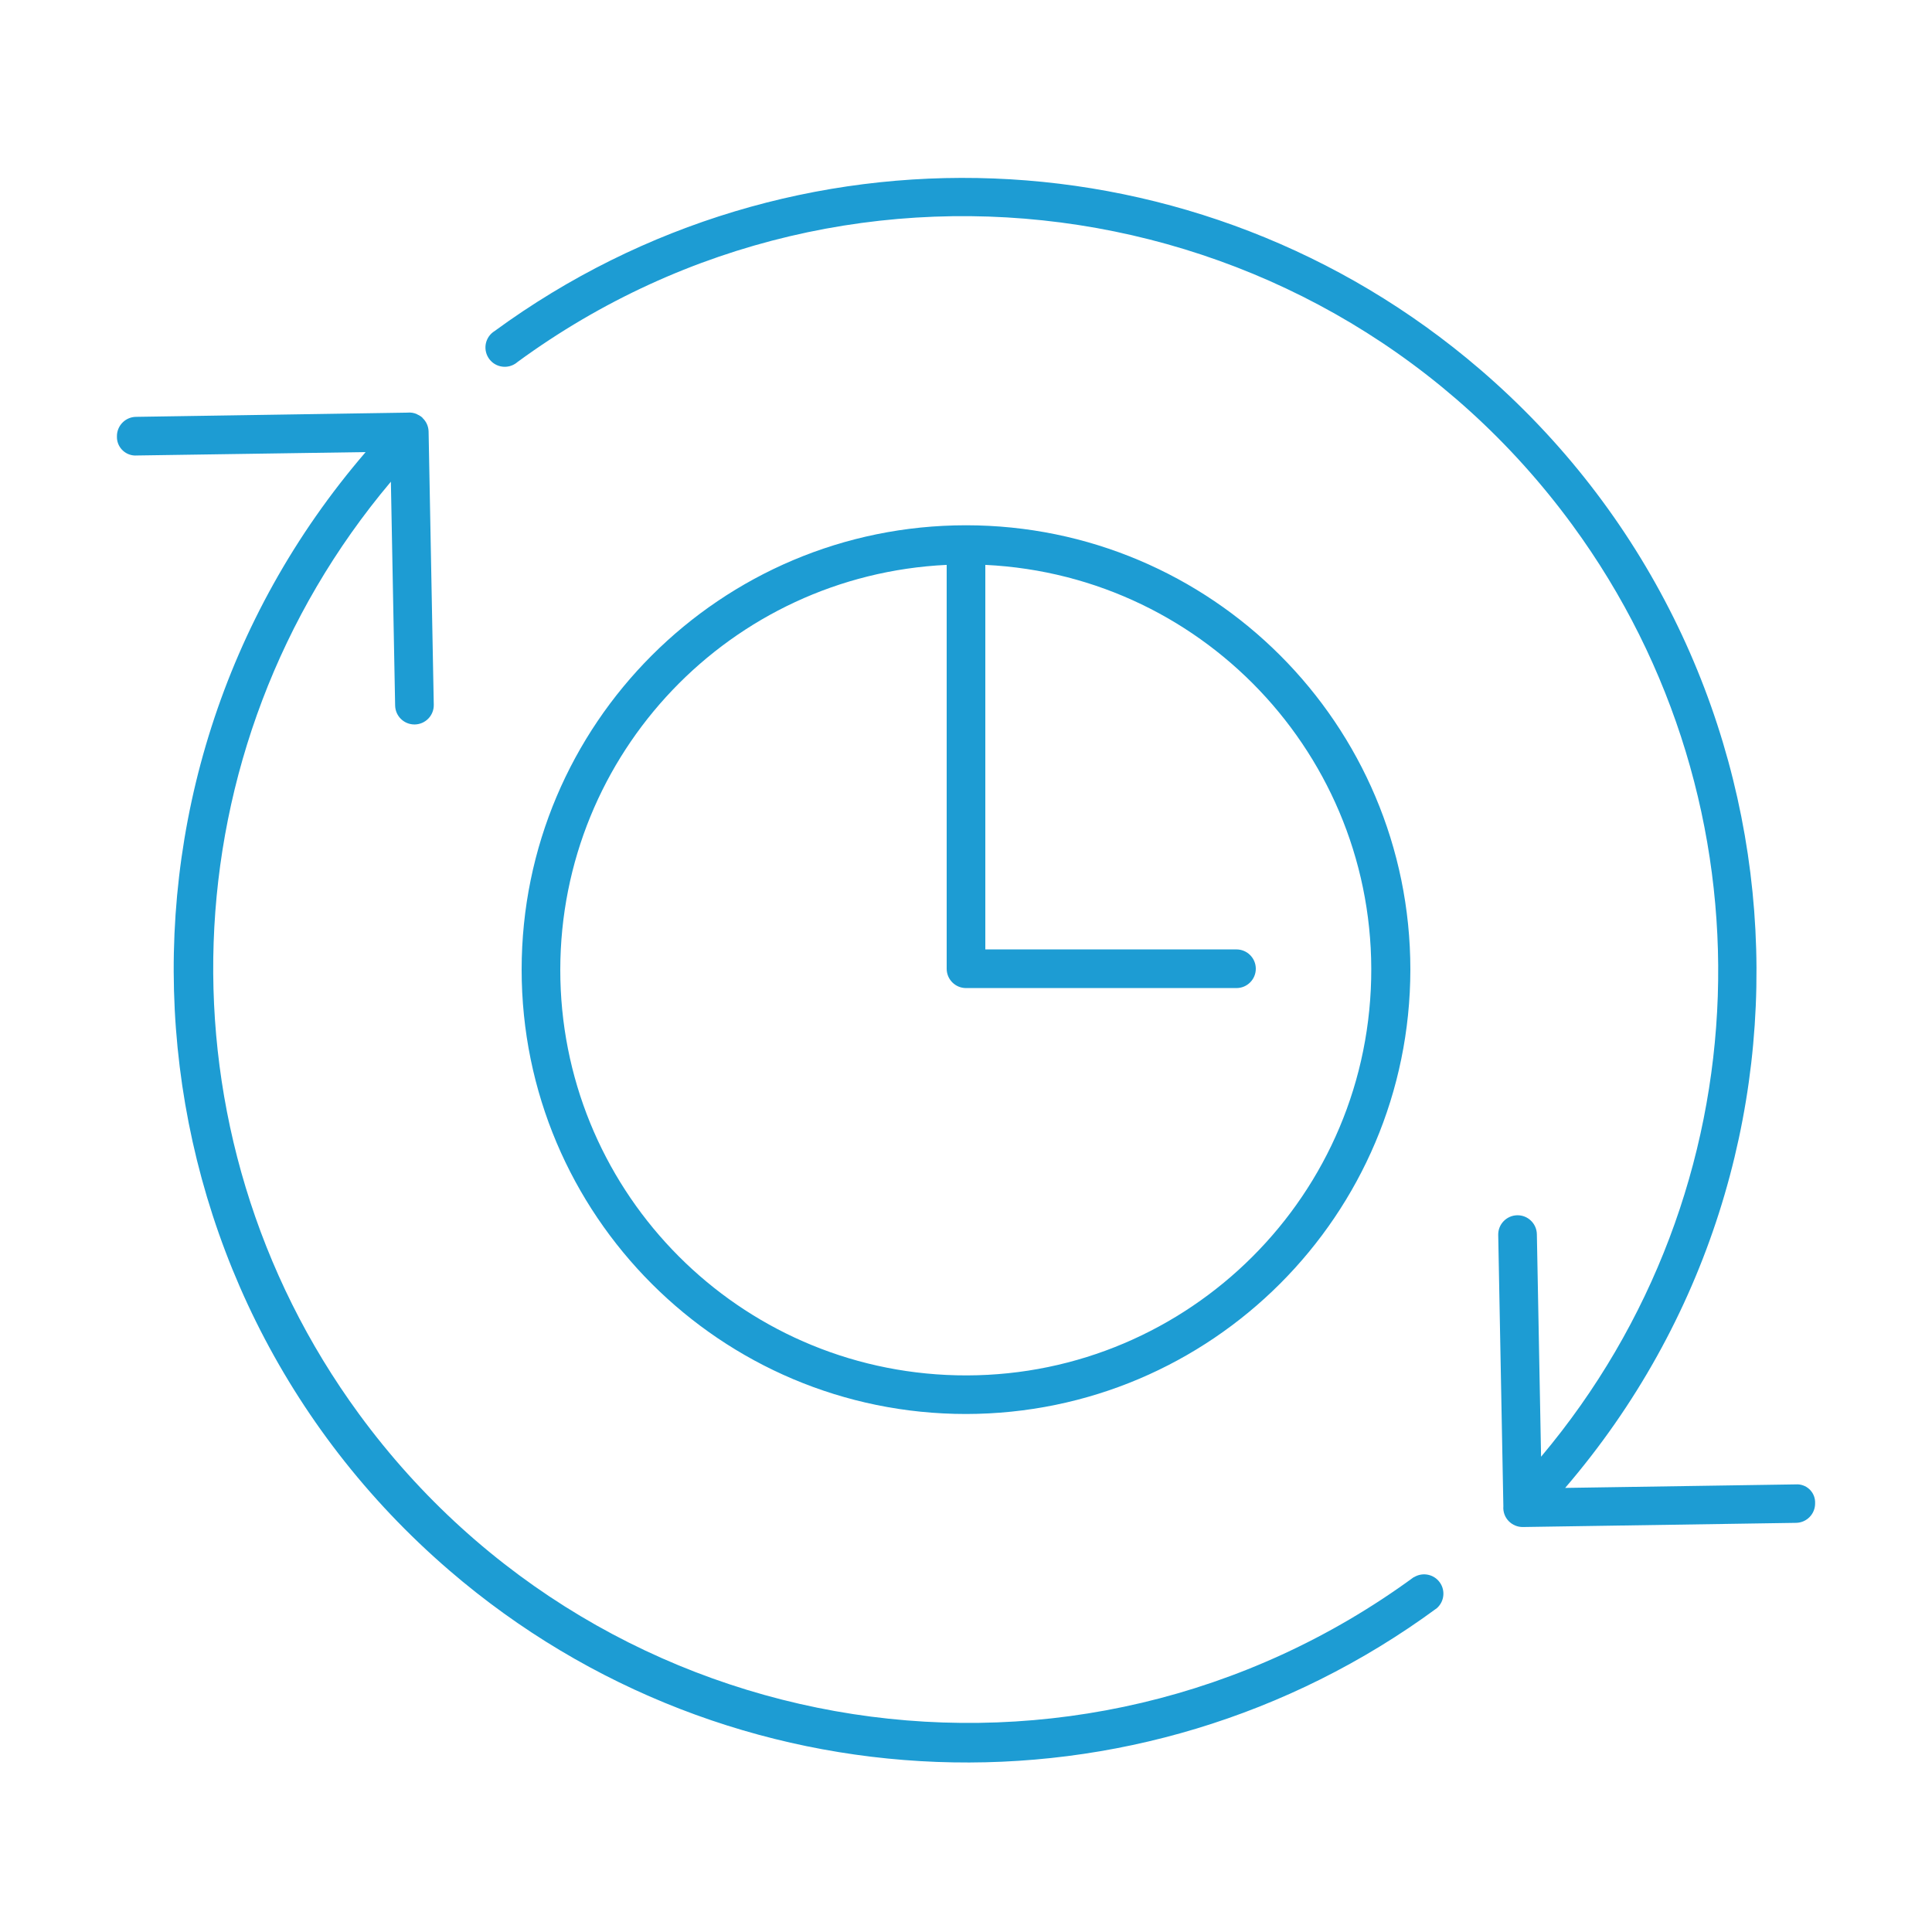
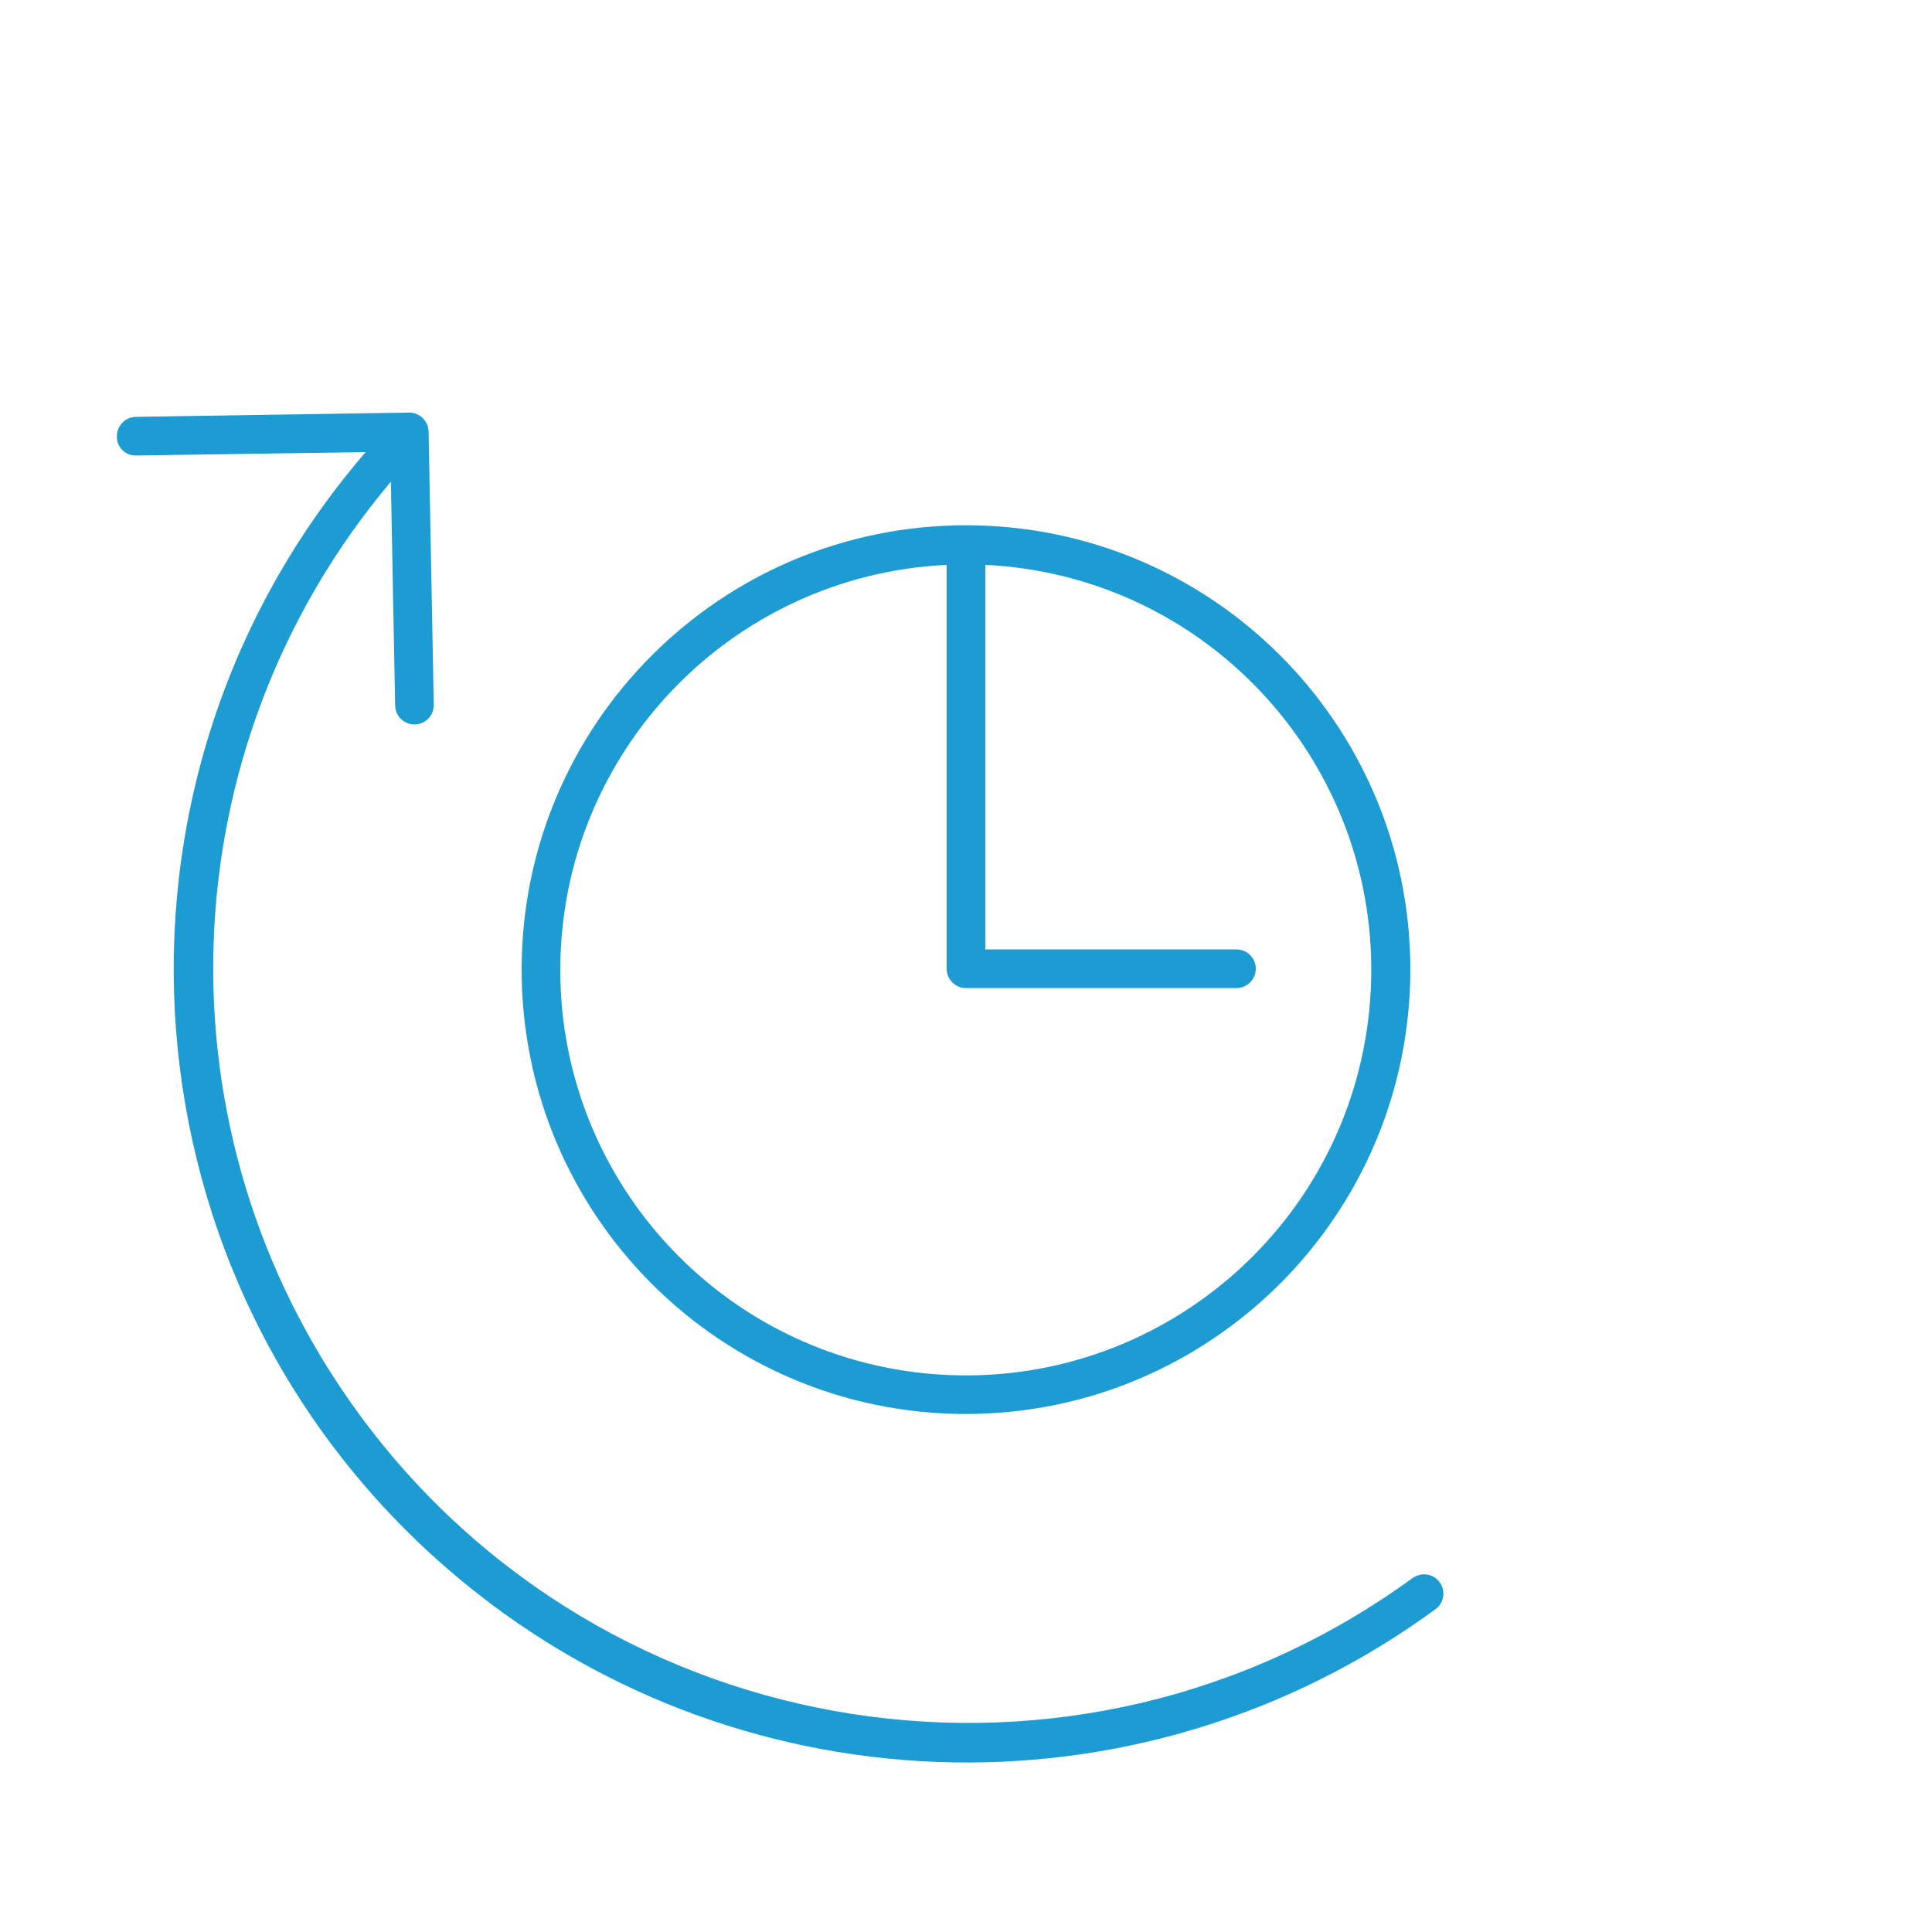
<svg xmlns="http://www.w3.org/2000/svg" xml:space="preserve" style="enable-background:new 0 0 50 50;" viewBox="0 0 50 50" y="0px" x="0px" id="a74c2839-0ec7-49f9-921b-734f1d17ee5c" version="1.1">
  <path d="M36.5,25.094c0-6.351-5.149-11.5-11.5-11.5s-11.5,5.149-11.5,11.5s5.149,11.5,11.5,11.5  C31.348,36.587,36.493,31.442,36.5,25.094z M14.5,25.094c0.007-5.6,4.407-10.208,10-10.475v10.452c0,0.276,0.224,0.5,0.5,0.5h7  c0.276,0,0.5-0.224,0.5-0.5s-0.224-0.5-0.5-0.5h-6.5v-9.952c5.789,0.279,10.255,5.199,9.976,10.988s-5.199,10.255-10.988,9.976  C18.893,35.312,14.496,30.696,14.5,25.094z" style="fill:#1D9CD3;" />
-   <path d="M46.47,38.416l-5.964,0.091c7.385-8.604,6.397-21.566-2.207-28.951  C31.061,3.343,20.497,2.934,12.8,8.568c-0.235,0.145-0.307,0.453-0.162,0.688c0.145,0.235,0.453,0.307,0.688,0.162  c0.024-0.015,0.047-0.032,0.068-0.05c8.704-6.373,20.926-4.484,27.3,4.22c5.319,7.264,4.984,17.222-0.811,24.112l-0.109-5.759  c-0.006-0.276-0.234-0.496-0.51-0.49c-0.276,0.006-0.496,0.234-0.49,0.51l0.133,7.021c-0.012,0.145,0.041,0.289,0.145,0.391l0,0  c0.094,0.093,0.221,0.146,0.353,0.146h0.008l7.069-0.108c0.276-0.004,0.497-0.231,0.493-0.507c0,0,0-0.001,0-0.001  c0.011-0.259-0.19-0.477-0.449-0.488C46.507,38.414,46.489,38.415,46.47,38.416z" style="fill:#1D9CD3;" />
  <path d="M36.592,40.814c-8.703,6.374-20.926,4.486-27.3-4.218c-5.325-7.27-4.984-17.24,0.824-24.13  l0.11,5.792c0.005,0.273,0.227,0.491,0.5,0.491h0.009c0.276-0.005,0.496-0.233,0.491-0.509c0,0,0,0,0,0l-0.134-7.071  c-0.003-0.134-0.059-0.261-0.157-0.352v-0.005c-0.038-0.035-0.082-0.063-0.129-0.083c-0.007,0-0.011-0.009-0.018-0.012  c-0.078-0.034-0.163-0.047-0.248-0.038l-7.021,0.109c-0.276,0.004-0.497,0.231-0.493,0.507c0,0,0,0,0,0  c-0.008,0.265,0.201,0.486,0.466,0.494c0.014,0,0.028,0,0.042-0.001L9.463,11.7c-7.394,8.592-6.422,21.552,2.17,28.946  c7.25,6.239,17.849,6.643,25.553,0.973c0.207-0.183,0.227-0.499,0.044-0.706c-0.161-0.183-0.431-0.222-0.638-0.094V40.814z" style="fill:#1D9CD3;" />
</svg>